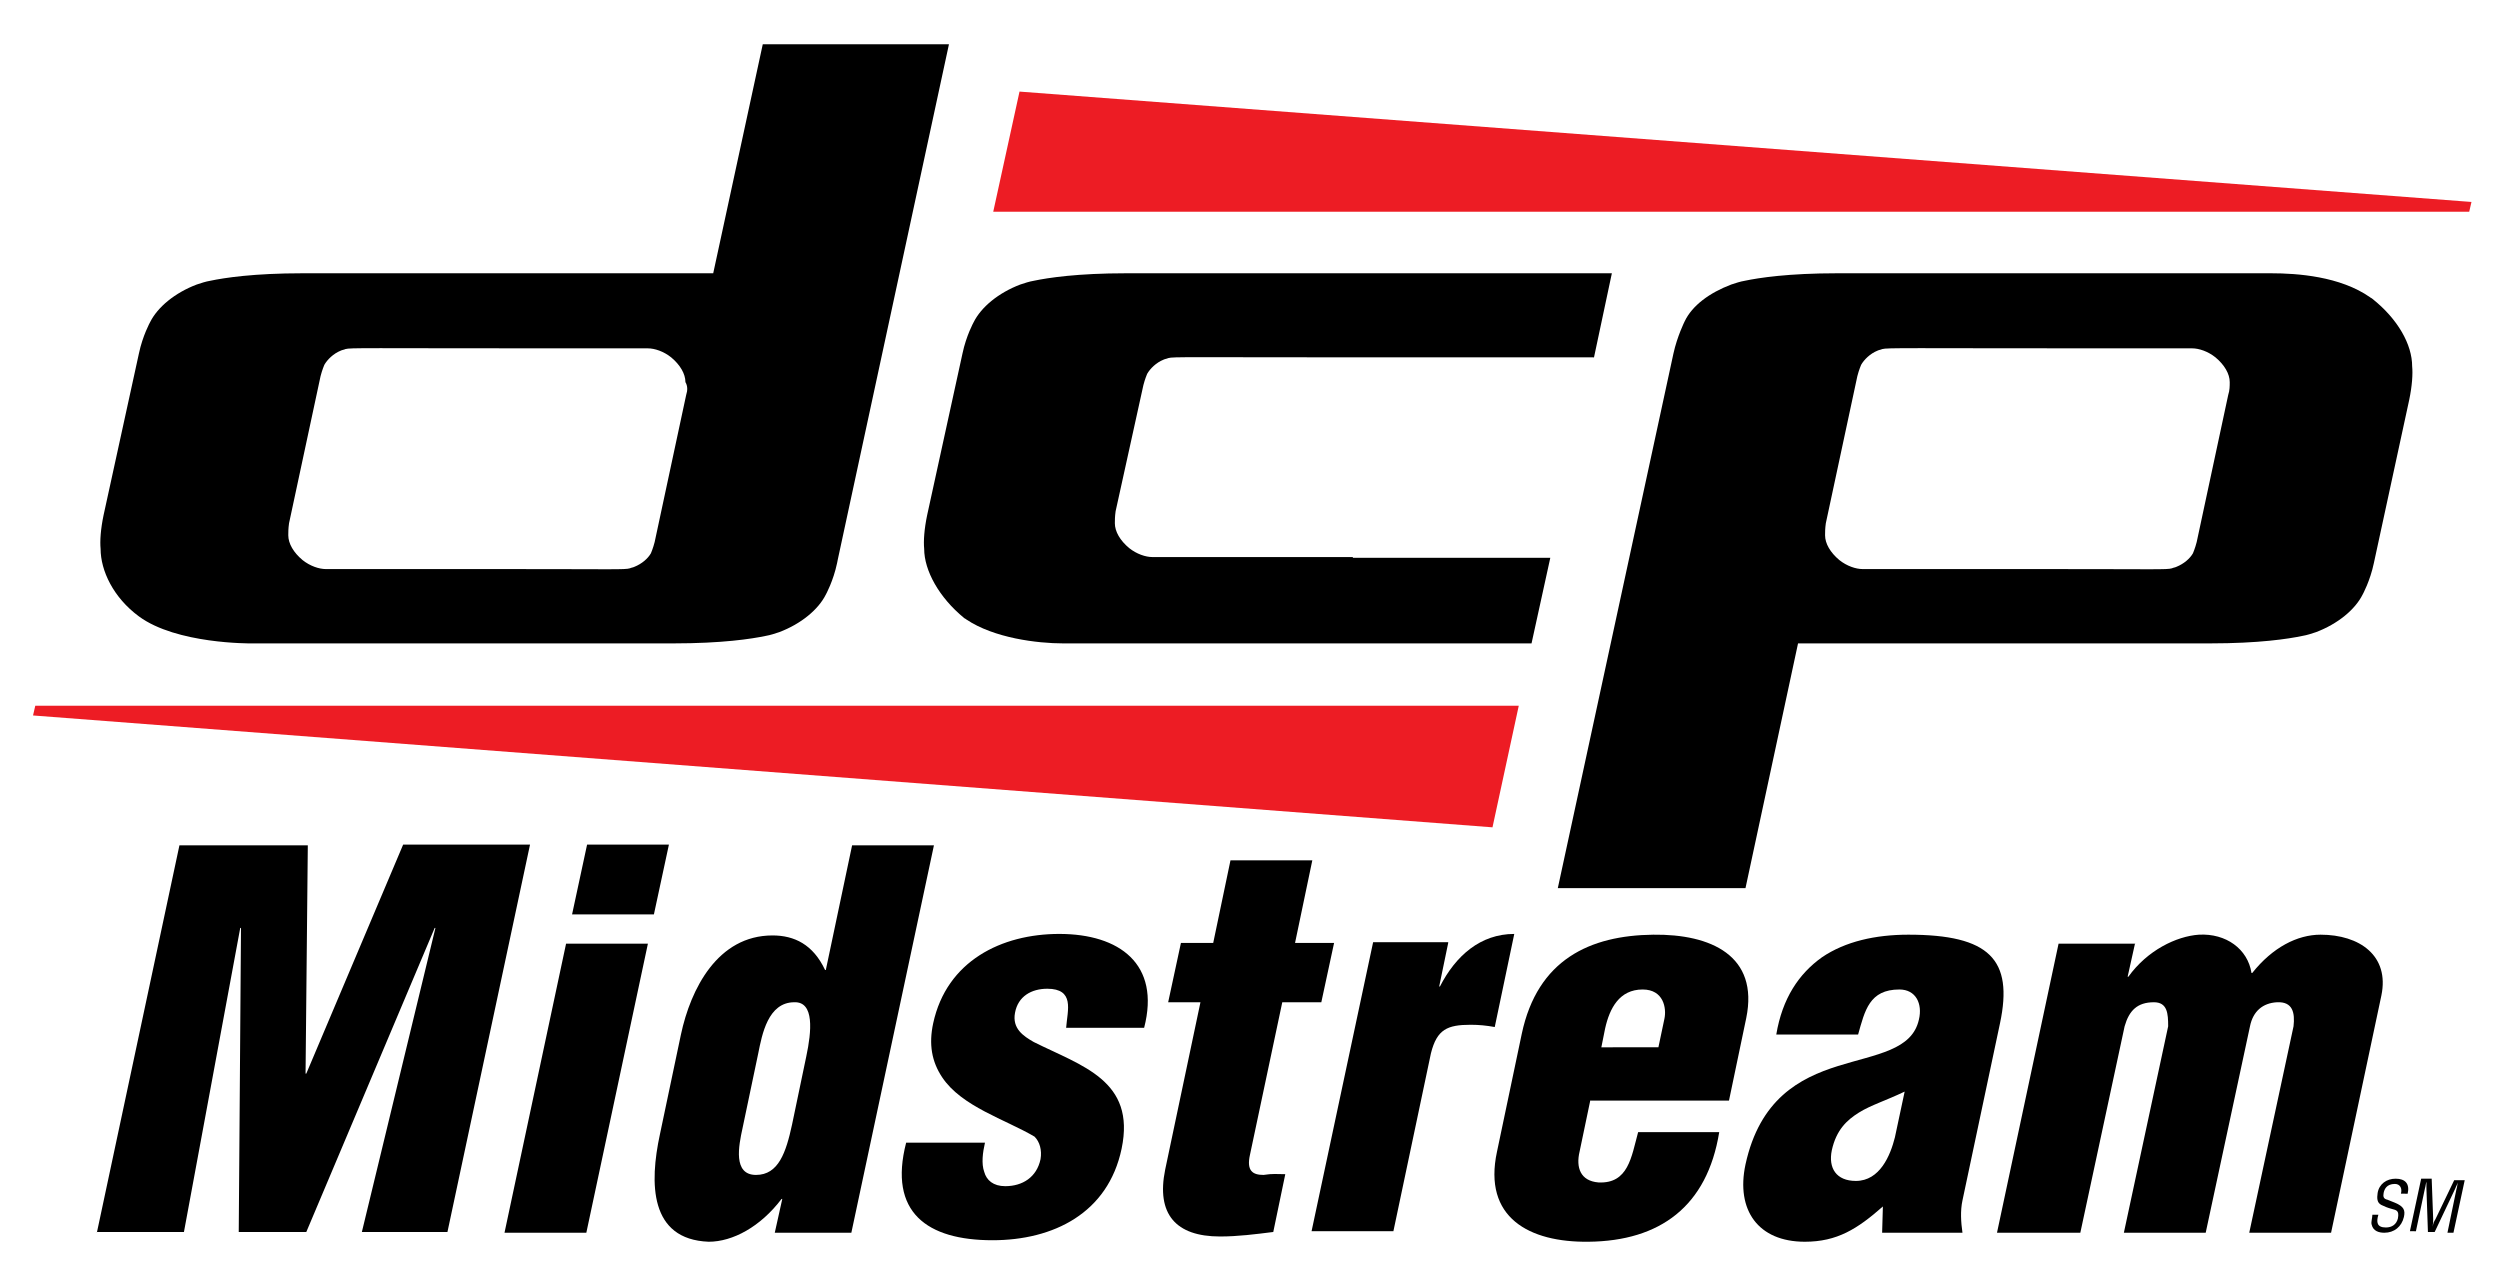
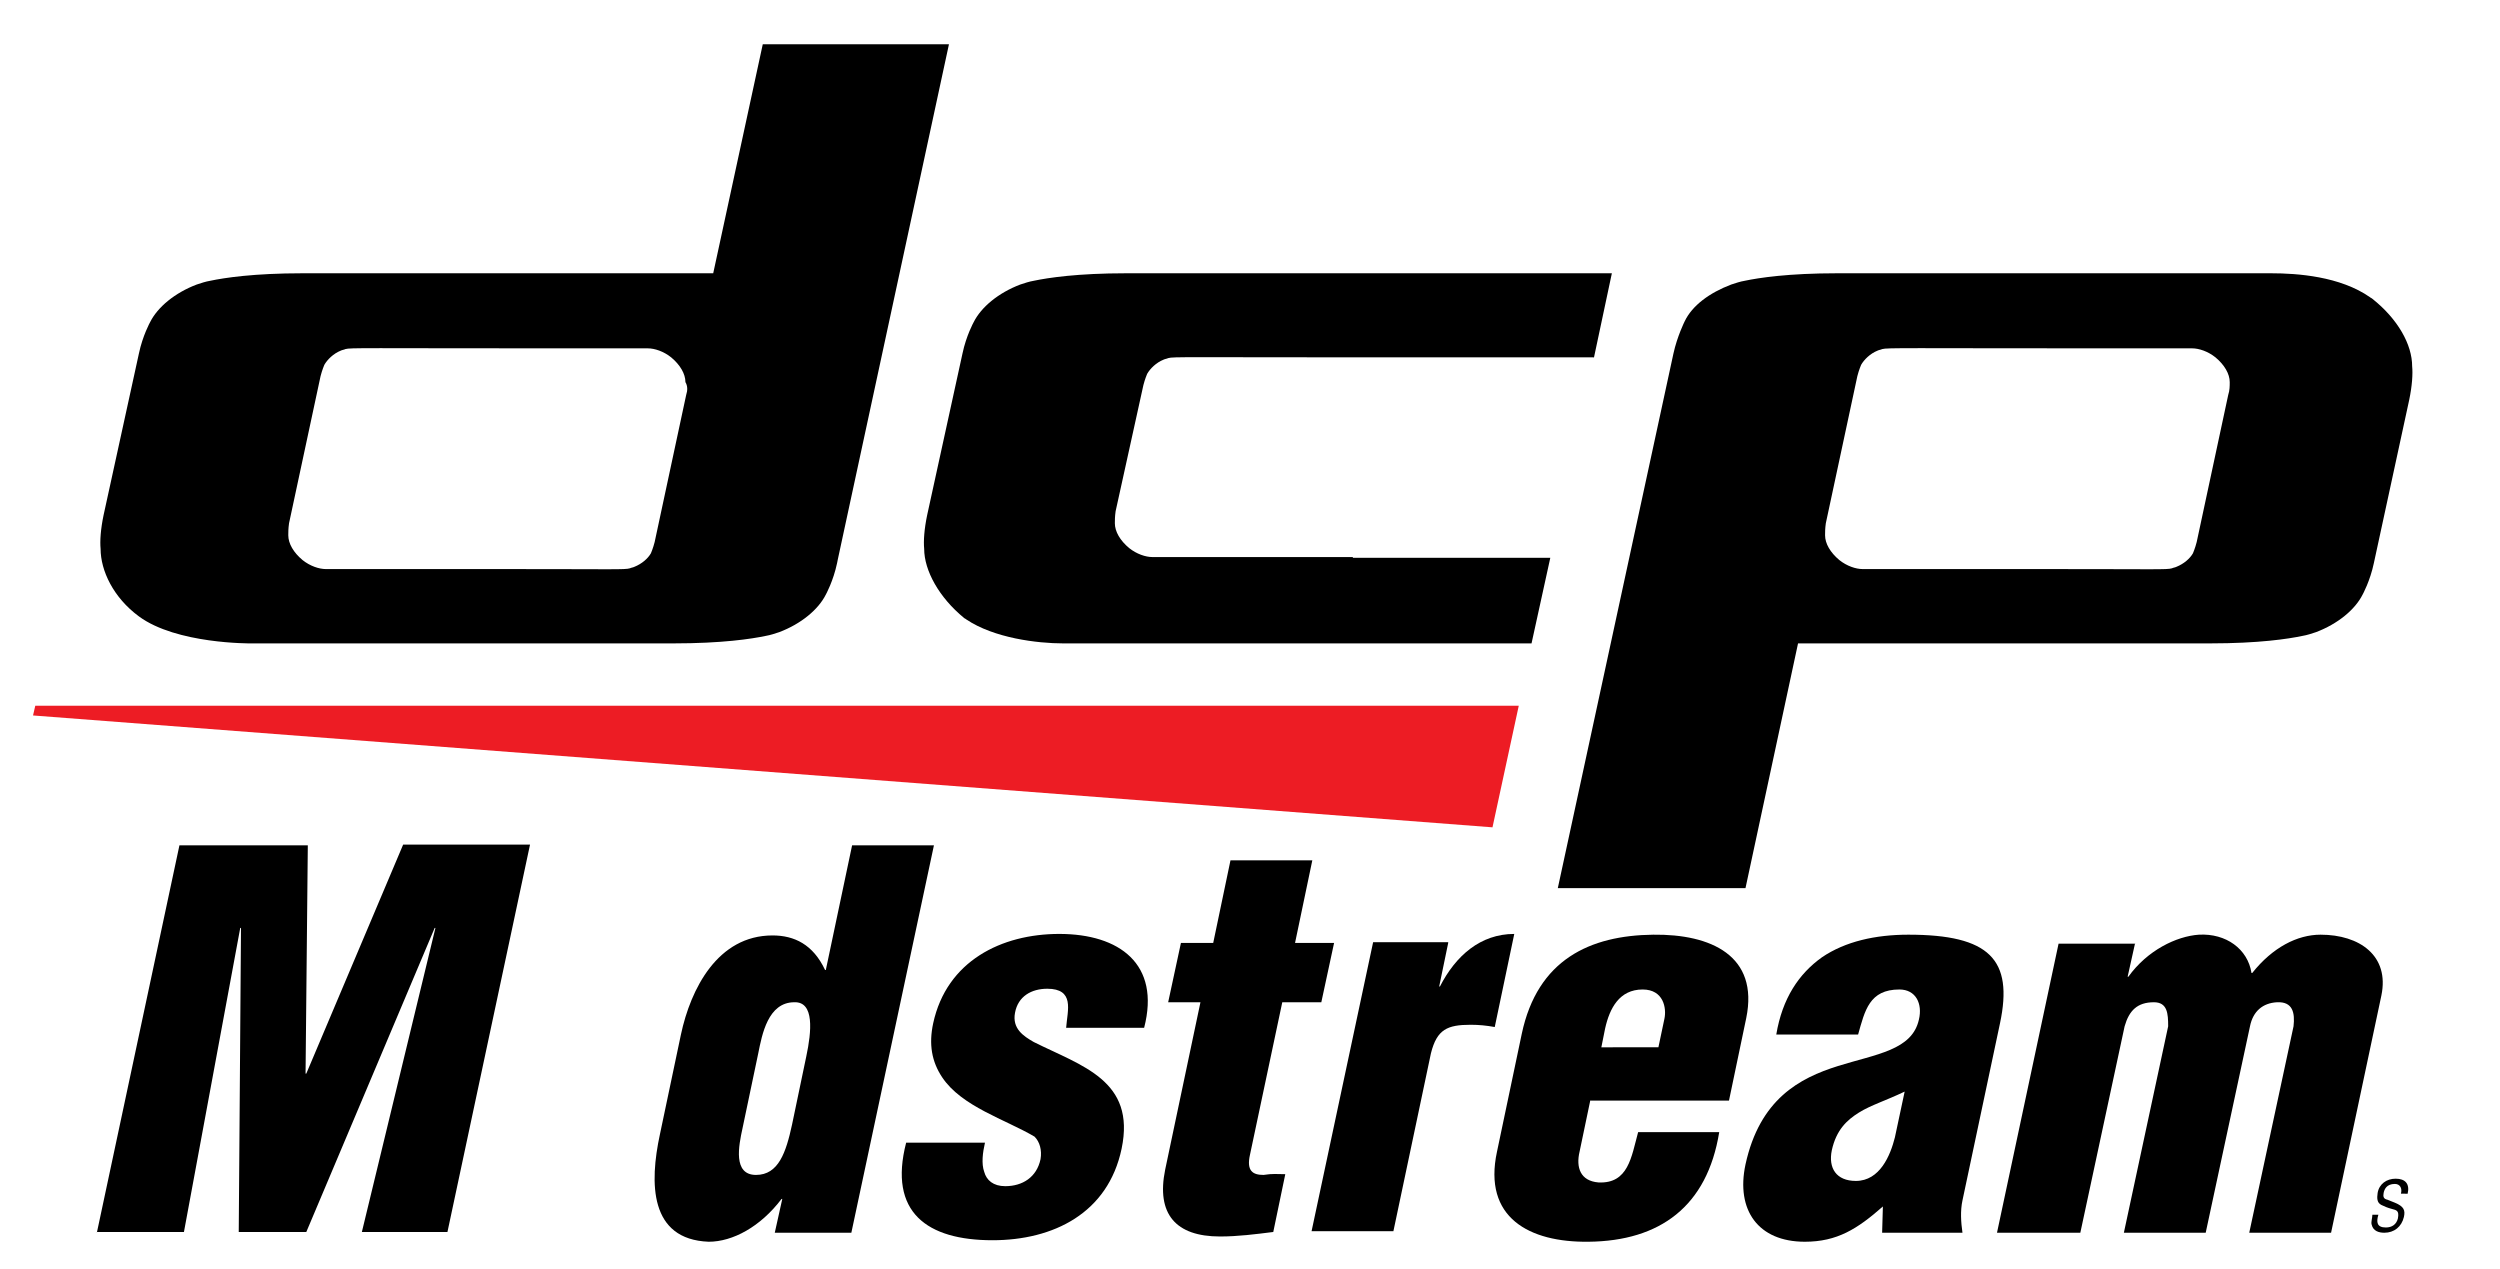
<svg xmlns="http://www.w3.org/2000/svg" version="1.1" id="Layer_1" x="0px" y="0px" width="333px" height="169px" viewBox="0 0 333 169" enable-background="new 0 0 333 169" xml:space="preserve">
  <g>
    <path d="M12.9,164.2l11-51.6h17.1L40.7,143h0.1l12.9-30.5h16.9l-11,51.6H48.2l9.8-40.5h-0.1l-17.1,40.5h-9l0.3-40.5h-0.1l-7.5,40.5   H12.9z" />
-     <path d="M67.2,164.2l8.2-38.5h10.9l-8.2,38.5H67.2z M76.2,121.8l2-9.3h10.9l-2,9.3H76.2z" />
    <path d="M103.2,164.2l1-4.5h-0.1c-2.8,3.7-6.5,5.7-9.7,5.7c-7.9-0.3-7.9-7.8-6.5-14.3l2.8-13.3c1.3-6.1,4.9-13.2,12.2-13.2   c2.9,0,5.4,1.2,7,4.6h0.1l3.5-16.6h10.9l-11,51.6H103.2z M98.9,150.3c-0.5,2.3-1.3,6.2,1.8,6.2c3,0,4-3,4.8-6.7l1.9-9.1   c0.7-3.3,1.1-7.3-1.6-7.2c-3.5,0-4.3,4.3-4.8,6.8L98.9,150.3z" />
    <path d="M142,137c0.1-1.3,0.4-2.6,0.2-3.6c-0.2-1-0.9-1.7-2.7-1.7c-2.1,0-3.9,1-4.3,3.2c-0.4,2.1,1.1,3.1,2.5,3.9   c6.4,3.2,13.6,5.1,11.7,14.2c-1.8,8.6-9.1,12.2-17.2,12.2c-8.7,0-13.9-3.7-11.5-13h10.5c-0.3,1.3-0.5,2.8-0.1,3.9   c0.3,1.1,1.2,1.9,2.8,1.9c2.3,0,4.2-1.2,4.7-3.6c0.2-1.2-0.1-2.3-0.8-3c-3.9-2.3-9.7-4-12.3-7.9c-1.4-2.1-1.8-4.4-1.2-7.2   c1.8-8.3,9.1-11.9,16.8-11.9c8,0,13.5,4,11.3,12.5H142z" />
    <path d="M155.6,133.5l1.7-7.9h4.3l2.3-11h10.9l-2.3,11h5.2l-1.7,7.9h-5.2l-4.3,20.3c-0.5,2.2,0.4,2.7,1.8,2.7   c1.3-0.2,1.7-0.1,2.9-0.1l-1.6,7.7c-2.4,0.3-4.7,0.6-7.1,0.6c-5.9,0-8.5-3-7.3-8.9l4.7-22.3H155.6z" />
    <path d="M192.9,125.6l-1.2,5.8h0.1c2.1-4.1,5.4-7,9.9-7l-2.6,12.4c-1.1-0.2-2.1-0.3-3.2-0.3c-3.1,0-4.5,0.6-5.3,3.8l-5,23.7h-10.9   l8.2-38.5H192.9z" />
    <path d="M211.8,146.7l-1.4,6.7c-0.5,2.1,0.1,3.9,2.5,4.1c4,0.2,4.4-3.4,5.3-6.7H229c-1.6,9.9-7.9,14.5-17.4,14.6   c-7.9,0.1-14.1-3.2-12.2-12l3.3-15.7c2.1-9.9,9.1-13.1,17.5-13.2c7.7-0.1,14.1,2.8,12.4,11.1l-2.3,11H211.8z M220.9,139.5l0.8-3.8   c0.3-1.4-0.1-3.9-2.9-3.9c-3.1,0-4.4,2.5-5,5.2l-0.5,2.5H220.9z" />
    <path d="M250.8,160.7c-3.4,3-6.1,4.7-10.4,4.7c-6.2,0-9.2-4.2-7.9-10.3c1.9-8.7,7.2-11.5,12.3-13.1c5.1-1.6,9.9-2.1,10.8-6.2   c0.5-2.1-0.4-4-2.6-4c-4,0-4.6,2.8-5.5,6h-10.9c0.8-4.8,3-8.1,6.1-10.3c3.1-2.1,7.1-3,11.5-3c10.8,0,14,3.3,12.2,11.8l-5,23.6   c-0.3,1.4-0.2,2.9,0,4.3h-10.7L250.8,160.7z M253.7,145.4c-2.5,1.2-4.5,1.8-6.1,2.8c-1.6,1-3,2.3-3.6,5c-0.5,2.4,0.6,4.1,3.2,4.1   c3.2,0,4.6-3.4,5.2-5.8L253.7,145.4z" />
    <path d="M284.4,125.6l-1,4.5h0.1c2.5-3.5,6.4-5.4,9.4-5.6c3.6-0.2,6.5,1.9,7,5.1h0.1c2.7-3.4,6-5.1,9.1-5.1c5.2,0,9.2,2.8,8.1,8.1   l-6.7,31.6h-10.9l5.9-27.5c0.2-1.8-0.1-3.3-2.2-3.2c-1.9,0.1-3.2,1.2-3.6,3.2l-5.9,27.5h-10.9l5.9-27.5c0-1.7-0.1-3.2-1.9-3.2   c-2.2,0-3.3,1.1-3.9,3.2l-5.9,27.5H266l8.2-38.5H284.4z" />
  </g>
-   <polygon fill="#ED1C24" points="135.8,12.2 132.3,28.2 328.9,28.2 329.2,26.9 " />
  <polygon fill="#ED1C24" points="202.3,94 4.7,94 4.4,95.3 198.8,110.2 " />
  <path d="M316,39.8c-0.1-0.1-0.2-0.1-0.3-0.2c-4-2.8-9.7-3.2-13.2-3.2h-6h-46.2h-5.6c-6.5,0-10.4,0.6-12.3,1l0,0  c-0.6,0.1-1.2,0.3-1.8,0.5c-2.9,1.1-5.2,2.8-6.2,4.9l0,0c0,0-1,2-1.5,4.3l-15.4,71.2h25l7-32.6h54.9v0c6.5,0,10.4-0.6,12.3-1v0  c0.6-0.1,1.2-0.3,1.8-0.5c2.9-1.1,5.2-3,6.2-5l0,0c0,0,1-1.8,1.5-4.2l4.7-21.7c0.4-1.9,0.5-3.5,0.4-4.5  C321.3,45.9,319.4,42.5,316,39.8z M296.8,52.6l-4.2,19.6c-0.2,0.8-0.5,1.5-0.5,1.5l0,0c-0.4,0.7-1.2,1.4-2.2,1.8  c-0.2,0.1-0.4,0.1-0.6,0.2l0,0c-0.7,0.2-2,0.1-17,0.1v0h-24.2v0c-0.9,0-2.1-0.4-3.1-1.2c-1.2-1-1.9-2.2-1.9-3.3c0-0.4,0-0.9,0.1-1.6  l4.2-19.6c0.2-0.8,0.5-1.5,0.5-1.5l0,0c0.4-0.7,1.2-1.5,2.2-1.9c0.2-0.1,0.4-0.1,0.6-0.2v0c0.7-0.2,3-0.1,30.1-0.1H292l0,0  c0.9,0,2.1,0.4,3.1,1.2c1.2,1,1.9,2.2,1.9,3.3C297,51.4,297,52,296.8,52.6z" />
  <path d="M101.6,5.9L95,36.4H40.3c-6.5,0-10.4,0.6-12.3,1v0c-0.6,0.1-1.2,0.3-1.8,0.5c-2.9,1.1-5.2,3-6.2,5l0,0c0,0-1,1.8-1.5,4.2  l-4.7,21.5c-0.4,1.9-0.5,3.5-0.4,4.5c0,2.9,1.7,6.5,5.1,9c5,3.7,14.9,3.6,14.9,3.6l0,0h56.3c6.5,0,10.4-0.6,12.3-1v0  c0.6-0.1,1.2-0.3,1.8-0.5c2.9-1.1,5.2-3,6.2-5l0,0c0,0,1-1.8,1.5-4.2l0.1-0.5l0,0l14.8-68.6H101.6z M91.4,52.6l-4.2,19.6  c-0.2,0.8-0.5,1.5-0.5,1.5l0,0c-0.4,0.7-1.2,1.4-2.2,1.8c-0.2,0.1-0.4,0.1-0.6,0.2l0,0c-0.7,0.2-2,0.1-17,0.1v0H43.4l0,0  c-0.9,0-2.1-0.4-3.1-1.2c-1.2-1-1.9-2.2-1.9-3.3c0-0.4,0-0.9,0.1-1.6l4.2-19.6c0.2-0.8,0.5-1.5,0.5-1.5l0,0c0.4-0.7,1.2-1.5,2.2-1.9  c0.2-0.1,0.4-0.1,0.6-0.2l0,0c0.7-0.2,2.1-0.1,29.2-0.1h11.1l0,0c0.9,0,2.1,0.4,3.1,1.2c1.2,1,1.9,2.2,1.9,3.3  C91.6,51.4,91.6,52,91.4,52.6z" />
  <path d="M212.3,47.7l2.4-11.3h-27.4v0H150c-6.5,0-10.4,0.6-12.3,1l0,0c-0.6,0.1-1.2,0.3-1.8,0.5c-2.9,1.1-5.2,3-6.2,5l0,0  c0,0-1,1.8-1.5,4.2l-4.7,21.5c-0.4,1.9-0.5,3.5-0.4,4.5c0,2.9,2,6.5,5.3,9.2c0.1,0.1,0.2,0.1,0.3,0.2c3.7,2.5,9.5,3.2,12.9,3.2H204  l2.5-11.4h-26.3v-0.1c-1.1,0-2.2,0-3.4,0v0h-23.3l0,0c-0.9,0-2.1-0.4-3.1-1.2c-1.2-1-1.9-2.2-1.9-3.3c0-0.4,0-0.9,0.1-1.6l3.7-16.8  c0.2-0.8,0.5-1.5,0.5-1.5l0,0c0.4-0.7,1.2-1.5,2.2-1.9c0.2-0.1,0.4-0.1,0.6-0.2v0c0.7-0.2,2.1-0.1,29.2-0.1v0H212.3z" />
  <g>
    <path d="M319.8,159c0.2-0.7-0.1-1.3-0.8-1.3c-1.1,0-1.4,0.7-1.5,1.2c-0.1,0.5,0,0.8,0.5,0.9l1,0.4c1.2,0.5,1.4,1,1.2,1.9   c-0.3,1.3-1.3,2.1-2.6,2.1c-0.7,0-1.5-0.2-1.7-1.1c-0.1-0.3,0.1-0.9,0.1-1.3h0.8c-0.3,1-0.2,1.7,1,1.7c0.8,0,1.4-0.4,1.6-1.2   c0.2-1.1-0.2-1.1-0.9-1.3c-0.4-0.1-0.9-0.3-1.3-0.5c-0.6-0.3-0.6-0.9-0.5-1.6c0.2-1.2,1.2-1.9,2.4-1.9c1.3,0,1.9,0.7,1.6,2H319.8z" />
-     <path d="M326.9,157.2h1.4l-1.5,7H326l1.2-5.8c0.1-0.3,0.1-0.6,0.2-0.9h0c-0.2,0.4-0.3,0.7-0.4,0.9l-2.7,5.7h-0.9l-0.2-5.8   c0-0.2,0-0.5,0-0.9h0c-0.1,0.3-0.1,0.6-0.2,0.9l-1.2,5.7H321l1.5-7h1.4l0.2,5.4c0,0.3,0,0.6-0.1,1h0c0.1-0.4,0.2-0.7,0.4-1   L326.9,157.2z" />
  </g>
</svg>